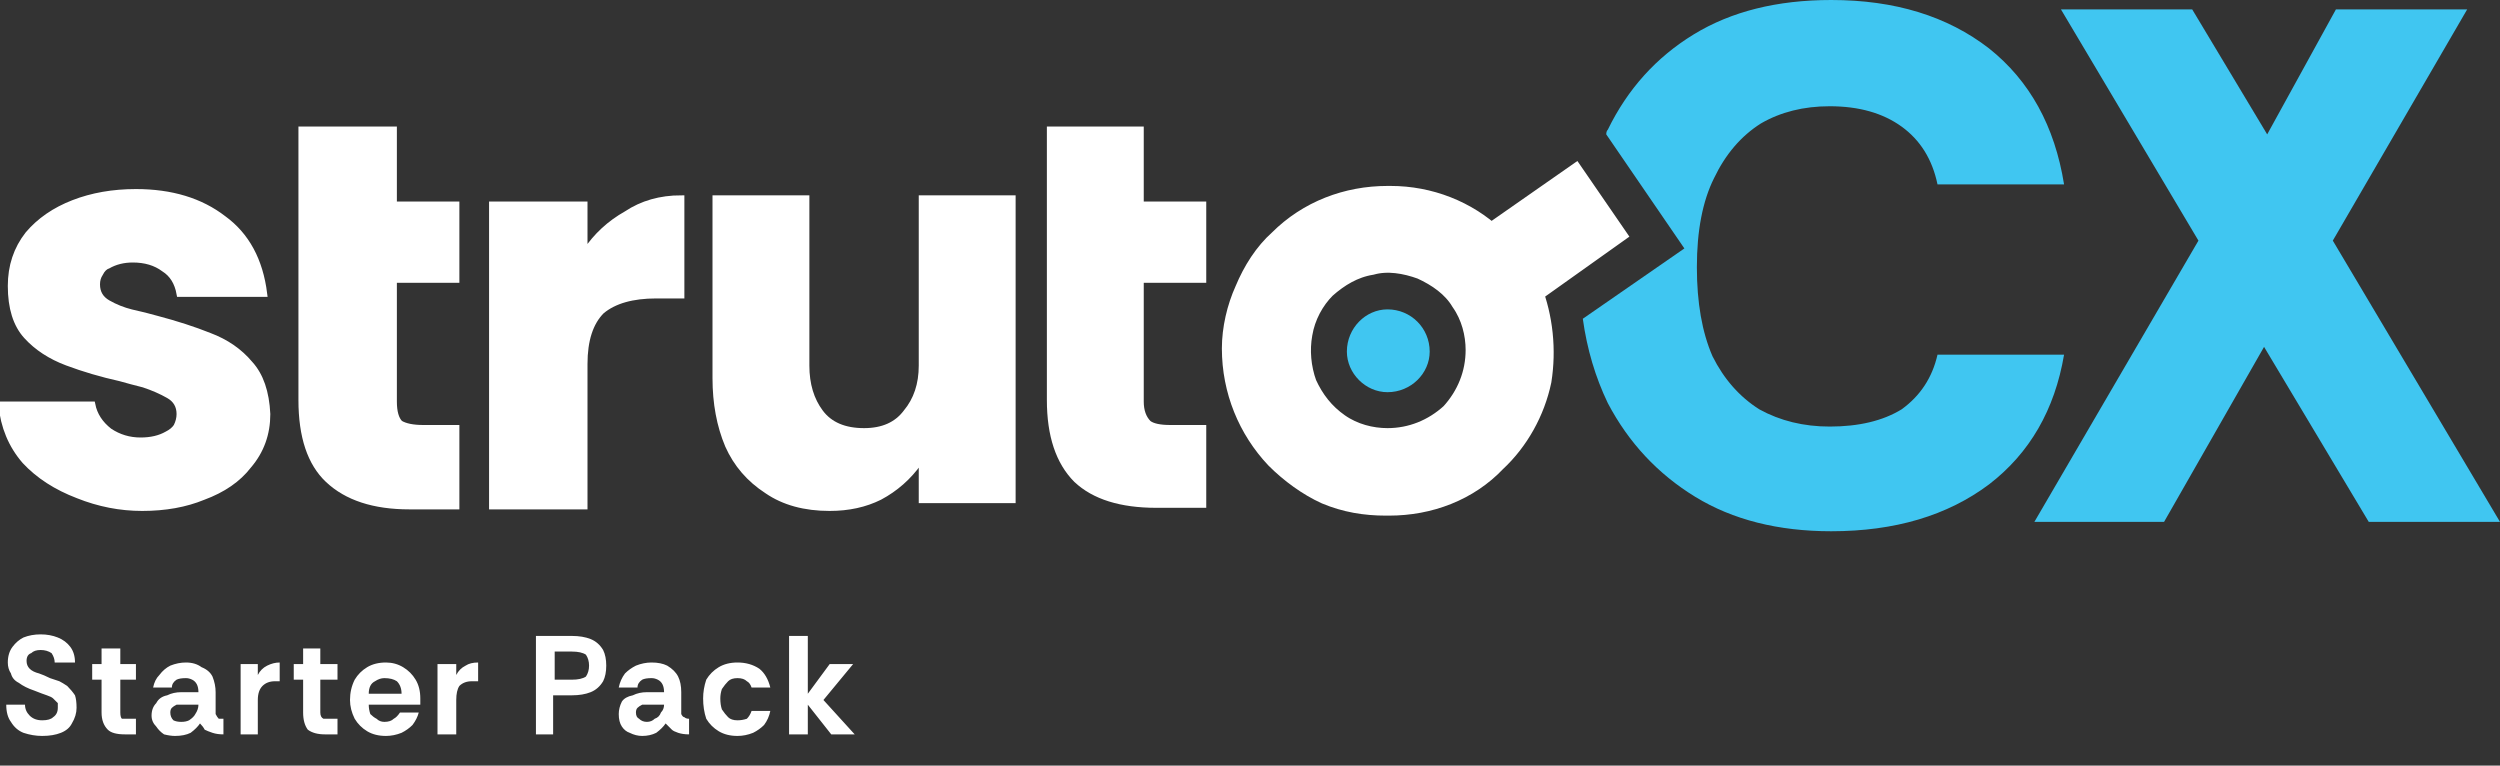
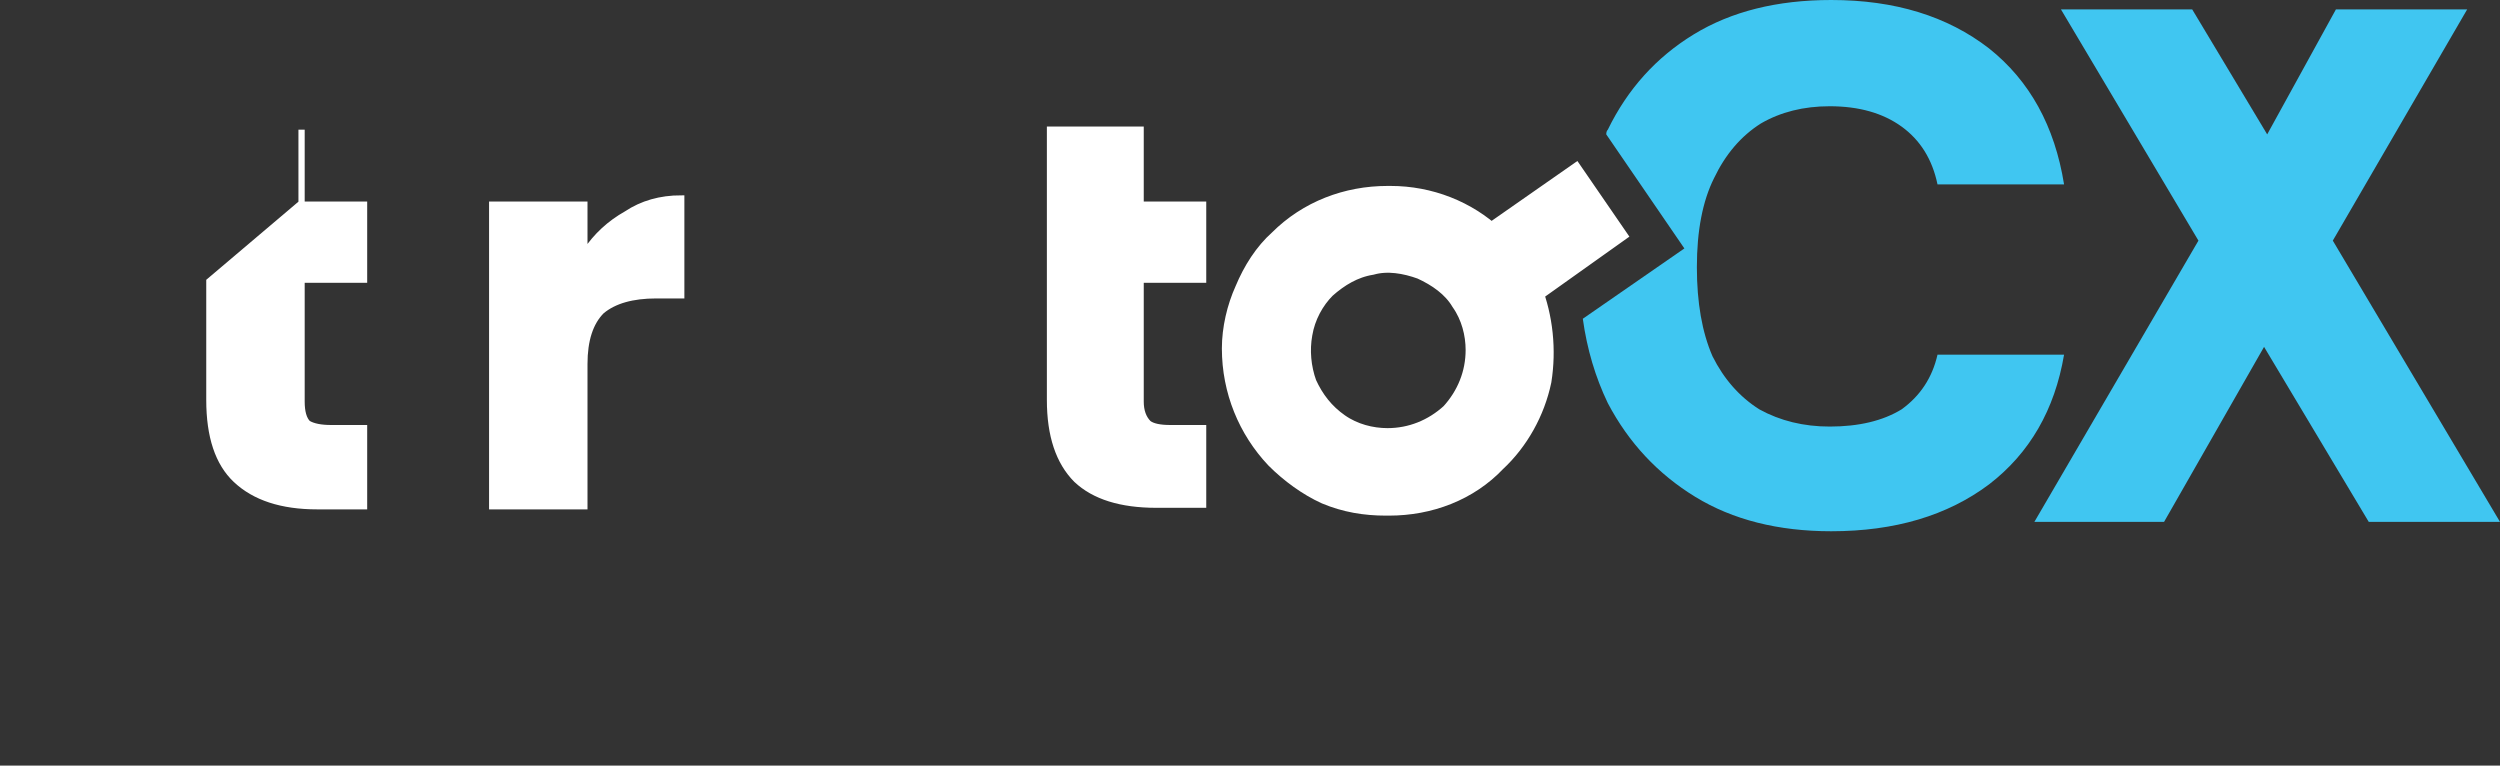
<svg xmlns="http://www.w3.org/2000/svg" version="1.2" viewBox="0 0 160 49" width="160" height="49">
  <rect x="0" y="0" width="160" height="49" fill="#333333" stroke="none" />
  <style>.a{fill:#40c6f1}.b{fill:#fff;stroke:#fff;stroke-miterlimit:10;stroke-width:2}.c{fill:#fff;stroke:#fff;stroke-width:.4}.d{fill:#fff}</style>
  <path class="a" d="m130.2 33.4l10.5-18-8.8-14.8h8.4l4.8 8 4.4-8h8.4l-8.6 14.8 10.7 18h-8.4l-6.7-11.2-6.4 11.2z" />
  <path fill-rule="evenodd" class="a" d="m117.2 34q-5.1 0-8.7-2.2-3.6-2.2-5.6-6-1.2-2.5-1.6-5.4l6.5-4.5-5-7.3q0-0.2 0.1-0.3 1.9-3.9 5.5-6.1 3.6-2.2 8.8-2.2 6.1 0 10.1 3.1 3.9 3.1 4.8 8.7h-8.1q-0.5-2.4-2.3-3.7-1.8-1.3-4.6-1.3-2.5 0-4.4 1.1-1.9 1.2-3 3.5-1.1 2.2-1.1 5.7 0 3.4 1 5.7 1.1 2.2 3 3.4 2 1.1 4.5 1.1 2.8 0 4.6-1.1 1.8-1.3 2.3-3.5h8.1q-0.9 5.3-4.8 8.3-4 3-10.1 3z" />
-   <path class="a" d="m88.8 25.1c1.5 0 2.7-1.2 2.7-2.6 0-1.5-1.2-2.7-2.7-2.7-1.4 0-2.6 1.2-2.6 2.7 0 1.4 1.2 2.6 2.6 2.6z" />
  <path class="b" d="m102.9 14.9l-2.2-3.2-5.3 3.7c-1.7-1.6-4-2.5-6.4-2.5h-0.2c-2.5 0-4.9 0.9-6.7 2.7-0.9 0.8-1.6 1.9-2.1 3.1-0.5 1.1-0.8 2.4-0.8 3.6 0 2.6 1 5 2.7 6.8 0.9 0.9 2 1.7 3.1 2.2 1.2 0.5 2.4 0.7 3.7 0.7h0.2c2.5 0 4.9-0.9 6.6-2.7 1.4-1.3 2.4-3.1 2.8-5 0.3-1.9 0.1-3.9-0.6-5.7zm-14.1 13.5c-1.1 0-2.3-0.3-3.3-1-1-0.7-1.7-1.6-2.2-2.7-0.4-1.1-0.5-2.3-0.3-3.4 0.2-1.2 0.8-2.3 1.6-3.1 0.9-0.8 1.9-1.4 3.1-1.6 1.1-0.3 2.3-0.1 3.4 0.3 1.1 0.5 2.1 1.2 2.7 2.2 0.7 1 1 2.2 1 3.3 0 1.6-0.6 3.1-1.7 4.3-1.2 1.1-2.7 1.7-4.3 1.7z" />
-   <path class="c" d="m45.8 12.7h5.8v10.7q0 1.8 0.9 3 0.9 1.2 2.8 1.2 1.8 0 2.7-1.2 1-1.2 1-3v-10.7h5.8v19.3h-5.8v-2.4-0.2l-0.2 0.2q-1 1.4-2.5 2.2-1.4 0.7-3.2 0.7-2.4 0-4-1.1-1.7-1.1-2.5-2.9-0.8-1.9-0.8-4.3z" />
  <path class="c" d="m37.4 23.3v9.1h-5.9v-19.3h5.9v3 0.2l0.1-0.2q1-1.5 2.6-2.4 1.5-1 3.5-1v6.2h-1.6q-2.3 0-3.5 1-1.1 1.1-1.1 3.4z" />
-   <path class="c" d="m19.3 13v-4.7h5.9v4.7 0.1h0.1 3.9v4.8h-3.9-0.1v0.1 7.7q0 1 0.4 1.4 0.5 0.3 1.5 0.3h2.1v5h-3q-3.4 0-5.2-1.7-1.7-1.6-1.7-5.1v-7.6z" />
+   <path class="c" d="m19.3 13v-4.7v4.7 0.1h0.1 3.9v4.8h-3.9-0.1v0.1 7.7q0 1 0.4 1.4 0.5 0.3 1.5 0.3h2.1v5h-3q-3.4 0-5.2-1.7-1.7-1.6-1.7-5.1v-7.6z" />
  <path class="c" d="m67.2 13v-4.7h5.8v4.7 0.1h0.1 3.9v4.8h-3.9-0.1v0.1 7.7q0 0.9 0.5 1.4 0.4 0.3 1.4 0.3h2.1v4.9h-3q-3.4 0-5.1-1.6-1.7-1.7-1.7-5.1v-7.6z" />
-   <path class="c" d="m7 27.6q0.9 0.6 2 0.6 1 0 1.7-0.4 0.4-0.2 0.6-0.5 0.2-0.4 0.2-0.8 0-0.8-0.7-1.2-0.7-0.4-1.6-0.7-0.8-0.2-1.5-0.4-1.8-0.4-3.4-1-1.6-0.6-2.6-1.7-1-1.1-1-3.2 0-1.9 1.1-3.3 1.1-1.3 2.9-2 1.8-0.7 4-0.7 3.4 0 5.6 1.7 2.2 1.6 2.6 4.8h-5.4q-0.2-1.1-1-1.6-0.8-0.6-2-0.6-0.9 0-1.6 0.4-0.3 0.1-0.5 0.5-0.2 0.3-0.2 0.7 0 0.8 0.7 1.2 0.7 0.4 1.5 0.6 0.9 0.2 1.6 0.4 1.9 0.5 3.4 1.1 1.6 0.6 2.6 1.8 1 1.1 1.1 3.2 0 1.9-1.2 3.3-1 1.3-2.9 2-1.7 0.7-3.9 0.7-2.1 0-4.1-0.8-2.1-0.8-3.4-2.2-1.3-1.5-1.5-3.6h5.8q0.2 1 1.1 1.7z" />
-   <path class="d" d="m2.7 47.1q-0.6 0-1.2-0.2-0.5-0.2-0.8-0.7-0.3-0.4-0.3-1.1h1.2q0 0.4 0.3 0.7 0.3 0.3 0.8 0.3 0.5 0 0.7-0.2 0.3-0.2 0.3-0.6 0-0.1 0-0.3-0.1-0.1-0.3-0.3-0.1-0.1-0.4-0.2-0.3-0.1-0.8-0.3-0.6-0.2-1-0.5-0.4-0.2-0.5-0.6-0.2-0.3-0.2-0.7 0-0.6 0.3-1 0.3-0.4 0.7-0.6 0.5-0.2 1.1-0.2 0.6 0 1.1 0.2 0.5 0.2 0.8 0.6 0.3 0.4 0.3 1h-1.3q0-0.3-0.2-0.6-0.3-0.2-0.7-0.2-0.4 0-0.6 0.2-0.3 0.1-0.3 0.5 0 0.3 0.2 0.5 0.2 0.2 0.6 0.3 0.3 0.1 0.7 0.3 0.3 0.1 0.6 0.2 0.2 0.1 0.5 0.3 0.3 0.3 0.5 0.6 0.1 0.3 0.1 0.8 0 0.5-0.3 1-0.2 0.4-0.7 0.6-0.5 0.2-1.2 0.2zm5.3-0.1q-0.8 0-1.1-0.3-0.4-0.4-0.4-1.1v-2.1h-0.6v-1h0.6v-1h1.2v1h1v1h-1v2.1q0 0.3 0.1 0.4 0.1 0 0.3 0h0.6v1zm3.2 0.1q-0.3 0-0.7-0.1-0.3-0.2-0.5-0.5-0.3-0.3-0.3-0.7 0-0.5 0.3-0.8 0.2-0.4 0.7-0.5 0.4-0.2 0.9-0.2h1.1q0-0.3-0.1-0.5-0.1-0.2-0.3-0.3-0.2-0.1-0.4-0.1-0.4 0-0.6 0.1-0.3 0.2-0.3 0.5h-1.2q0.1-0.5 0.4-0.8 0.3-0.4 0.7-0.6 0.5-0.2 1-0.2 0.6 0 1 0.3 0.5 0.2 0.7 0.6 0.2 0.5 0.2 1v1.4q0.1 0.2 0.2 0.3 0.1 0 0.3 0v1q-0.4 0-0.7-0.1-0.3-0.1-0.5-0.2-0.1-0.2-0.3-0.4-0.2 0.3-0.6 0.6-0.4 0.2-1 0.2zm0.4-0.9q0.3 0 0.5-0.1 0.3-0.2 0.4-0.4 0.2-0.3 0.2-0.6h-1q-0.2 0-0.4 0-0.2 0.1-0.3 0.2-0.1 0.1-0.1 0.3 0 0.3 0.2 0.5 0.2 0.1 0.5 0.1zm3.8 0.8v-4.5h1.1v0.7q0.2-0.4 0.6-0.6 0.4-0.2 0.8-0.2v1.2h-0.3q-0.5 0-0.8 0.3-0.3 0.3-0.3 0.9v2.2zm5.4 0q-0.7 0-1.1-0.3-0.3-0.4-0.3-1.1v-2.1h-0.6v-1h0.6v-1h1.1v1h1.1v1h-1.1v2.1q0 0.3 0.2 0.4 0.1 0 0.3 0h0.6v1zm3.9 0.1q-0.7 0-1.2-0.3-0.5-0.3-0.8-0.8-0.3-0.6-0.3-1.2 0-0.7 0.3-1.3 0.3-0.5 0.8-0.8 0.5-0.3 1.2-0.3 0.6 0 1.1 0.3 0.5 0.3 0.8 0.8 0.3 0.5 0.3 1.2 0 0.1 0 0.2 0 0.1 0 0.2h-3.3q0 0.3 0.1 0.6 0.2 0.2 0.4 0.3 0.2 0.2 0.5 0.2 0.4 0 0.6-0.2 0.2-0.1 0.4-0.4h1.2q-0.1 0.4-0.4 0.8-0.3 0.3-0.7 0.5-0.5 0.2-1 0.2zm-1.1-2.7h2.1q0-0.5-0.3-0.8-0.3-0.2-0.8-0.2-0.3 0-0.6 0.2-0.4 0.2-0.4 0.8zm4.4 2.6v-4.5h1.2v0.7q0.2-0.4 0.6-0.6 0.3-0.2 0.8-0.2v1.2h-0.4q-0.5 0-0.8 0.3-0.2 0.3-0.2 0.9v2.2zm6.3 0v-6.3h2.3q0.7 0 1.2 0.2 0.5 0.2 0.8 0.7 0.2 0.4 0.2 1 0 0.6-0.2 1-0.3 0.5-0.8 0.7-0.5 0.2-1.2 0.2h-1.2v2.5zm1.2-3.5h1.1q0.6 0 0.9-0.2 0.2-0.3 0.2-0.7 0-0.4-0.2-0.7-0.3-0.2-0.9-0.2h-1.1zm5.6 3.6q-0.4 0-0.8-0.2-0.3-0.1-0.5-0.4-0.2-0.3-0.2-0.8 0-0.4 0.2-0.8 0.2-0.3 0.7-0.4 0.4-0.2 0.9-0.2h1.1q0-0.3-0.1-0.5-0.1-0.2-0.3-0.3-0.2-0.1-0.4-0.1-0.4 0-0.6 0.1-0.3 0.2-0.3 0.5h-1.2q0.1-0.5 0.4-0.9 0.3-0.3 0.7-0.5 0.5-0.2 1-0.2 0.6 0 1 0.2 0.5 0.3 0.7 0.7 0.2 0.4 0.2 1v1.4q0.1 0.2 0.2 0.2 0.1 0.1 0.3 0.1v1q-0.4 0-0.7-0.1-0.3-0.1-0.4-0.2-0.2-0.2-0.4-0.4-0.2 0.3-0.6 0.6-0.4 0.2-0.9 0.2zm0.3-0.9q0.3 0 0.5-0.2 0.3-0.1 0.4-0.4 0.2-0.2 0.2-0.5h-1q-0.2 0-0.4 0-0.2 0.1-0.3 0.2-0.1 0.1-0.1 0.3 0 0.3 0.2 0.4 0.2 0.2 0.5 0.2zm5.8 0.9q-0.7 0-1.2-0.3-0.5-0.3-0.8-0.8-0.2-0.6-0.2-1.3 0-0.6 0.2-1.2 0.3-0.5 0.8-0.8 0.5-0.3 1.2-0.3 0.8 0 1.4 0.4 0.5 0.4 0.7 1.2h-1.2q-0.1-0.3-0.3-0.4-0.2-0.2-0.6-0.2-0.4 0-0.6 0.2-0.2 0.2-0.4 0.5-0.1 0.3-0.1 0.6 0 0.4 0.1 0.7 0.2 0.3 0.4 0.5 0.2 0.2 0.6 0.2 0.3 0 0.6-0.1 0.2-0.2 0.3-0.5h1.2q-0.1 0.5-0.4 0.9-0.3 0.3-0.7 0.5-0.5 0.2-1 0.2zm3.3-0.1v-6.3h1.2v3.7l1.4-1.9h1.5l-1.9 2.3 2 2.2h-1.5l-1.5-1.9v1.9z" />
</svg>